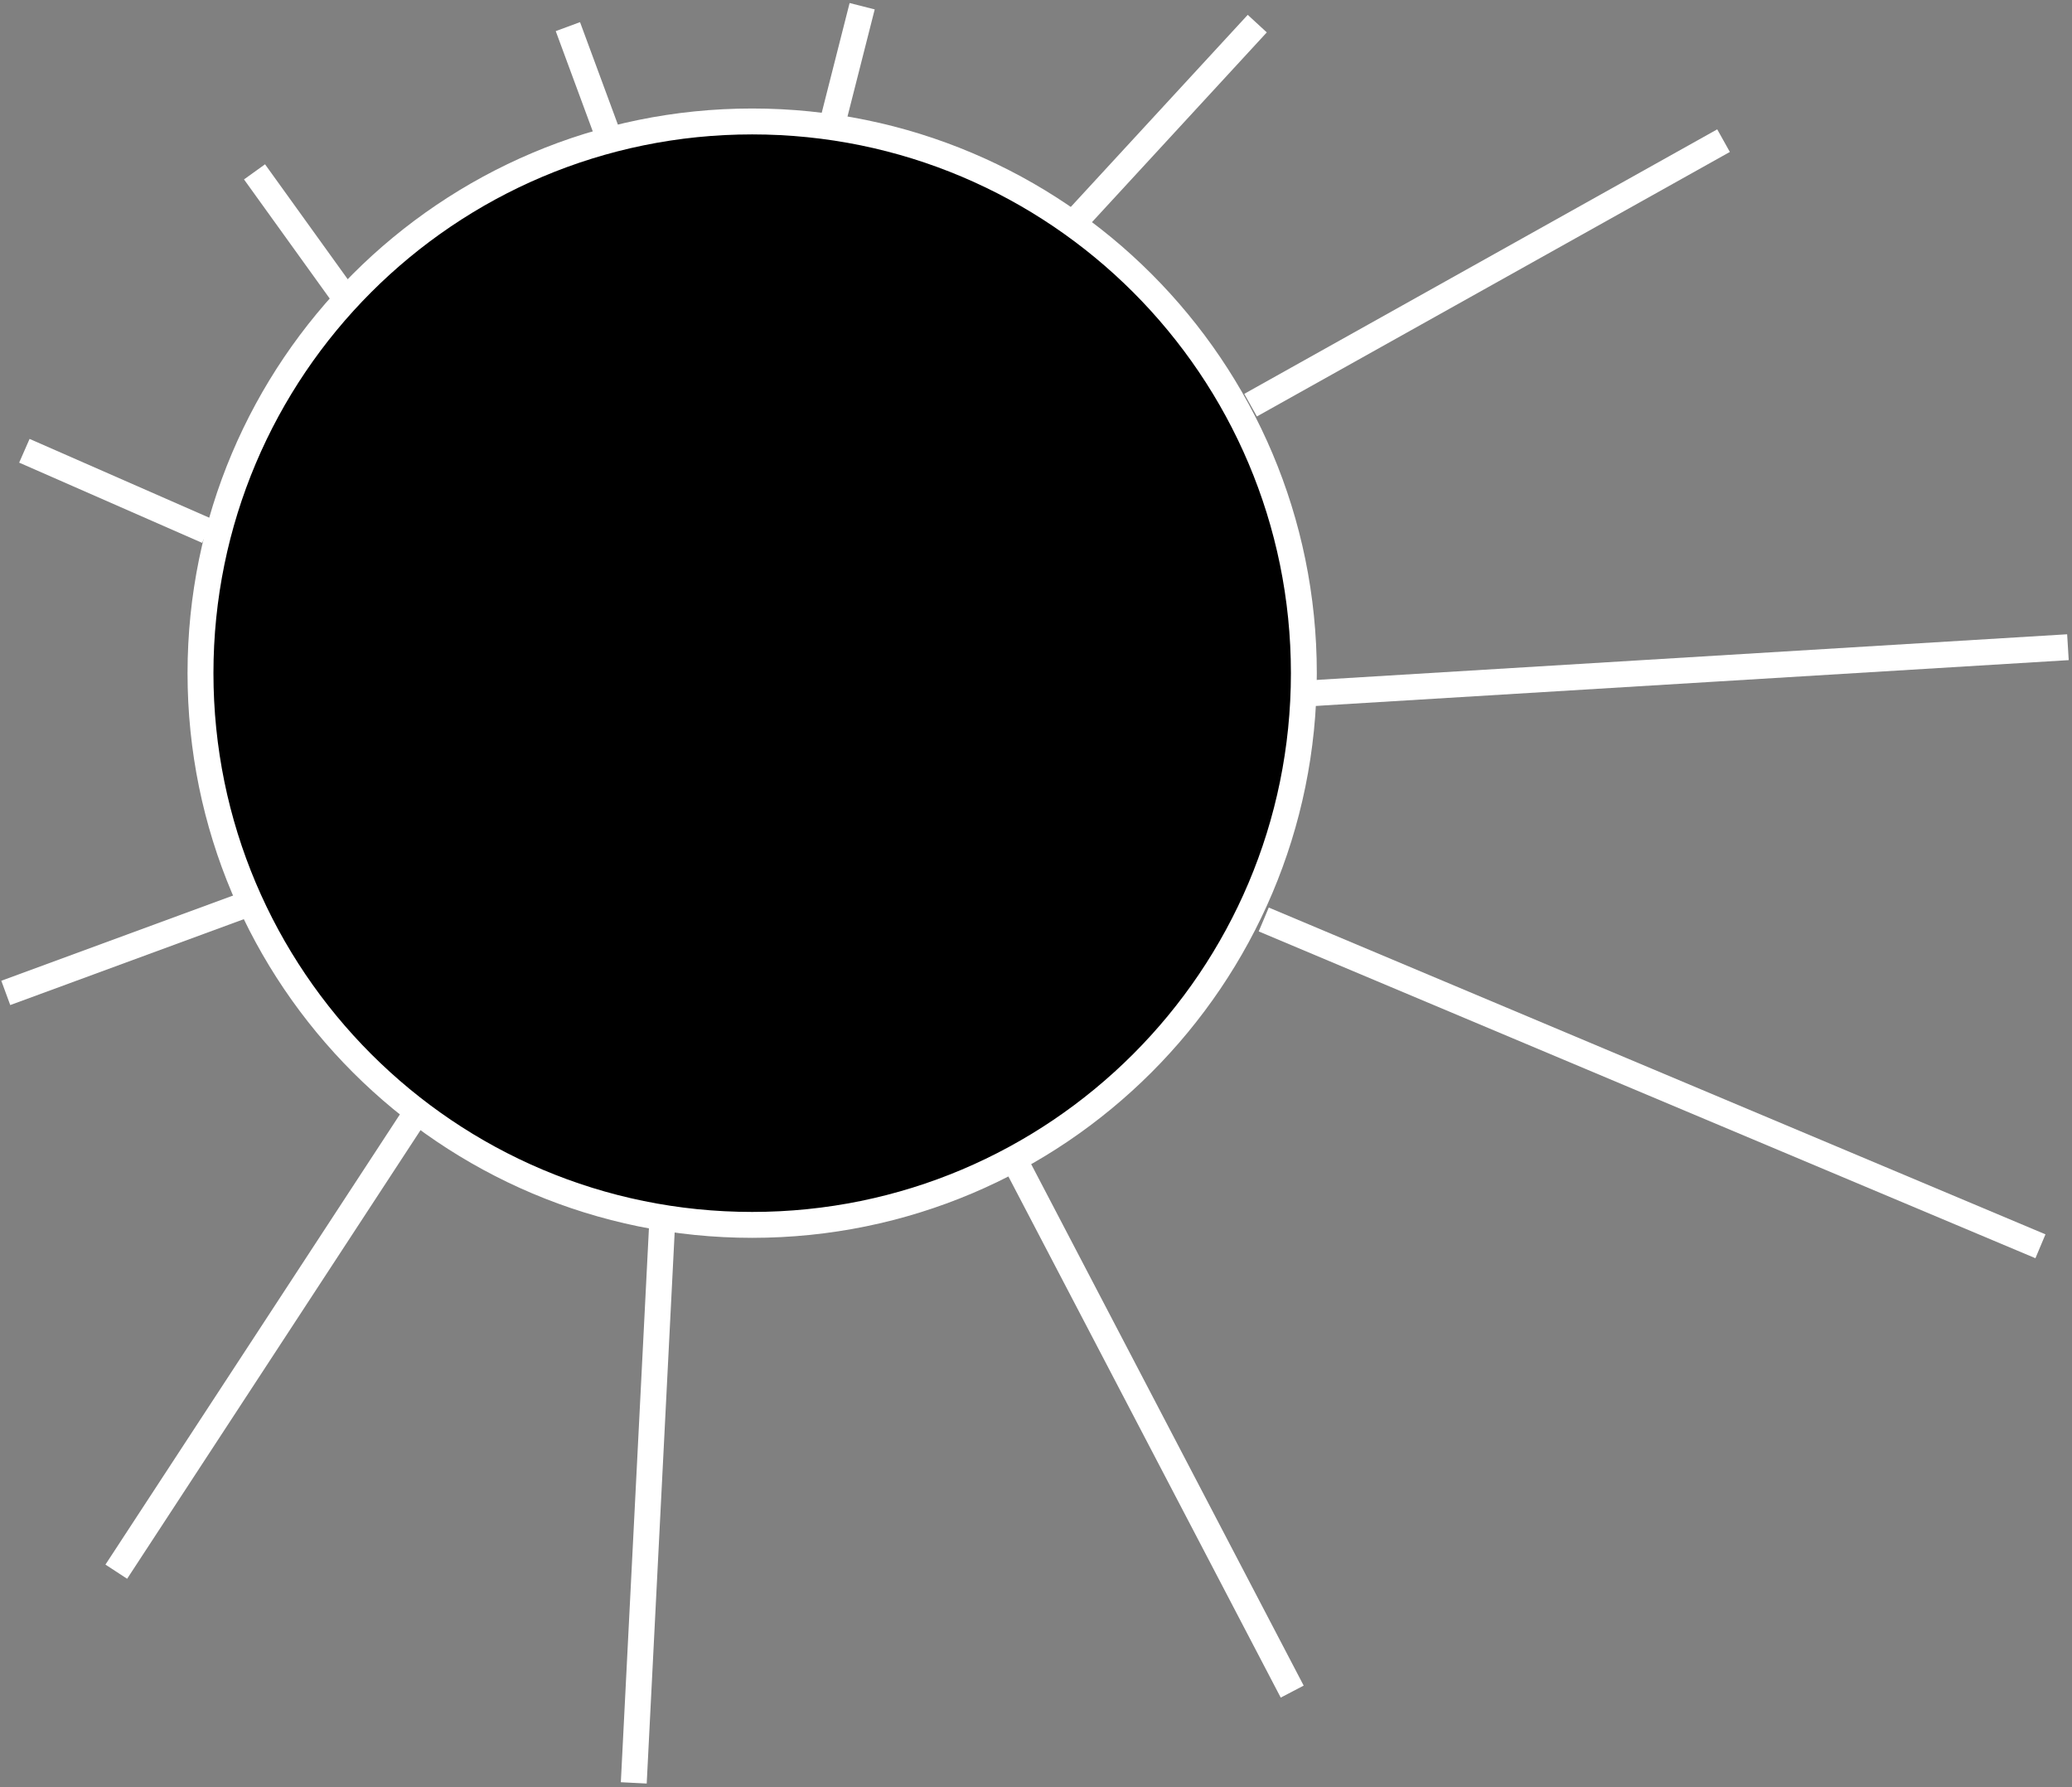
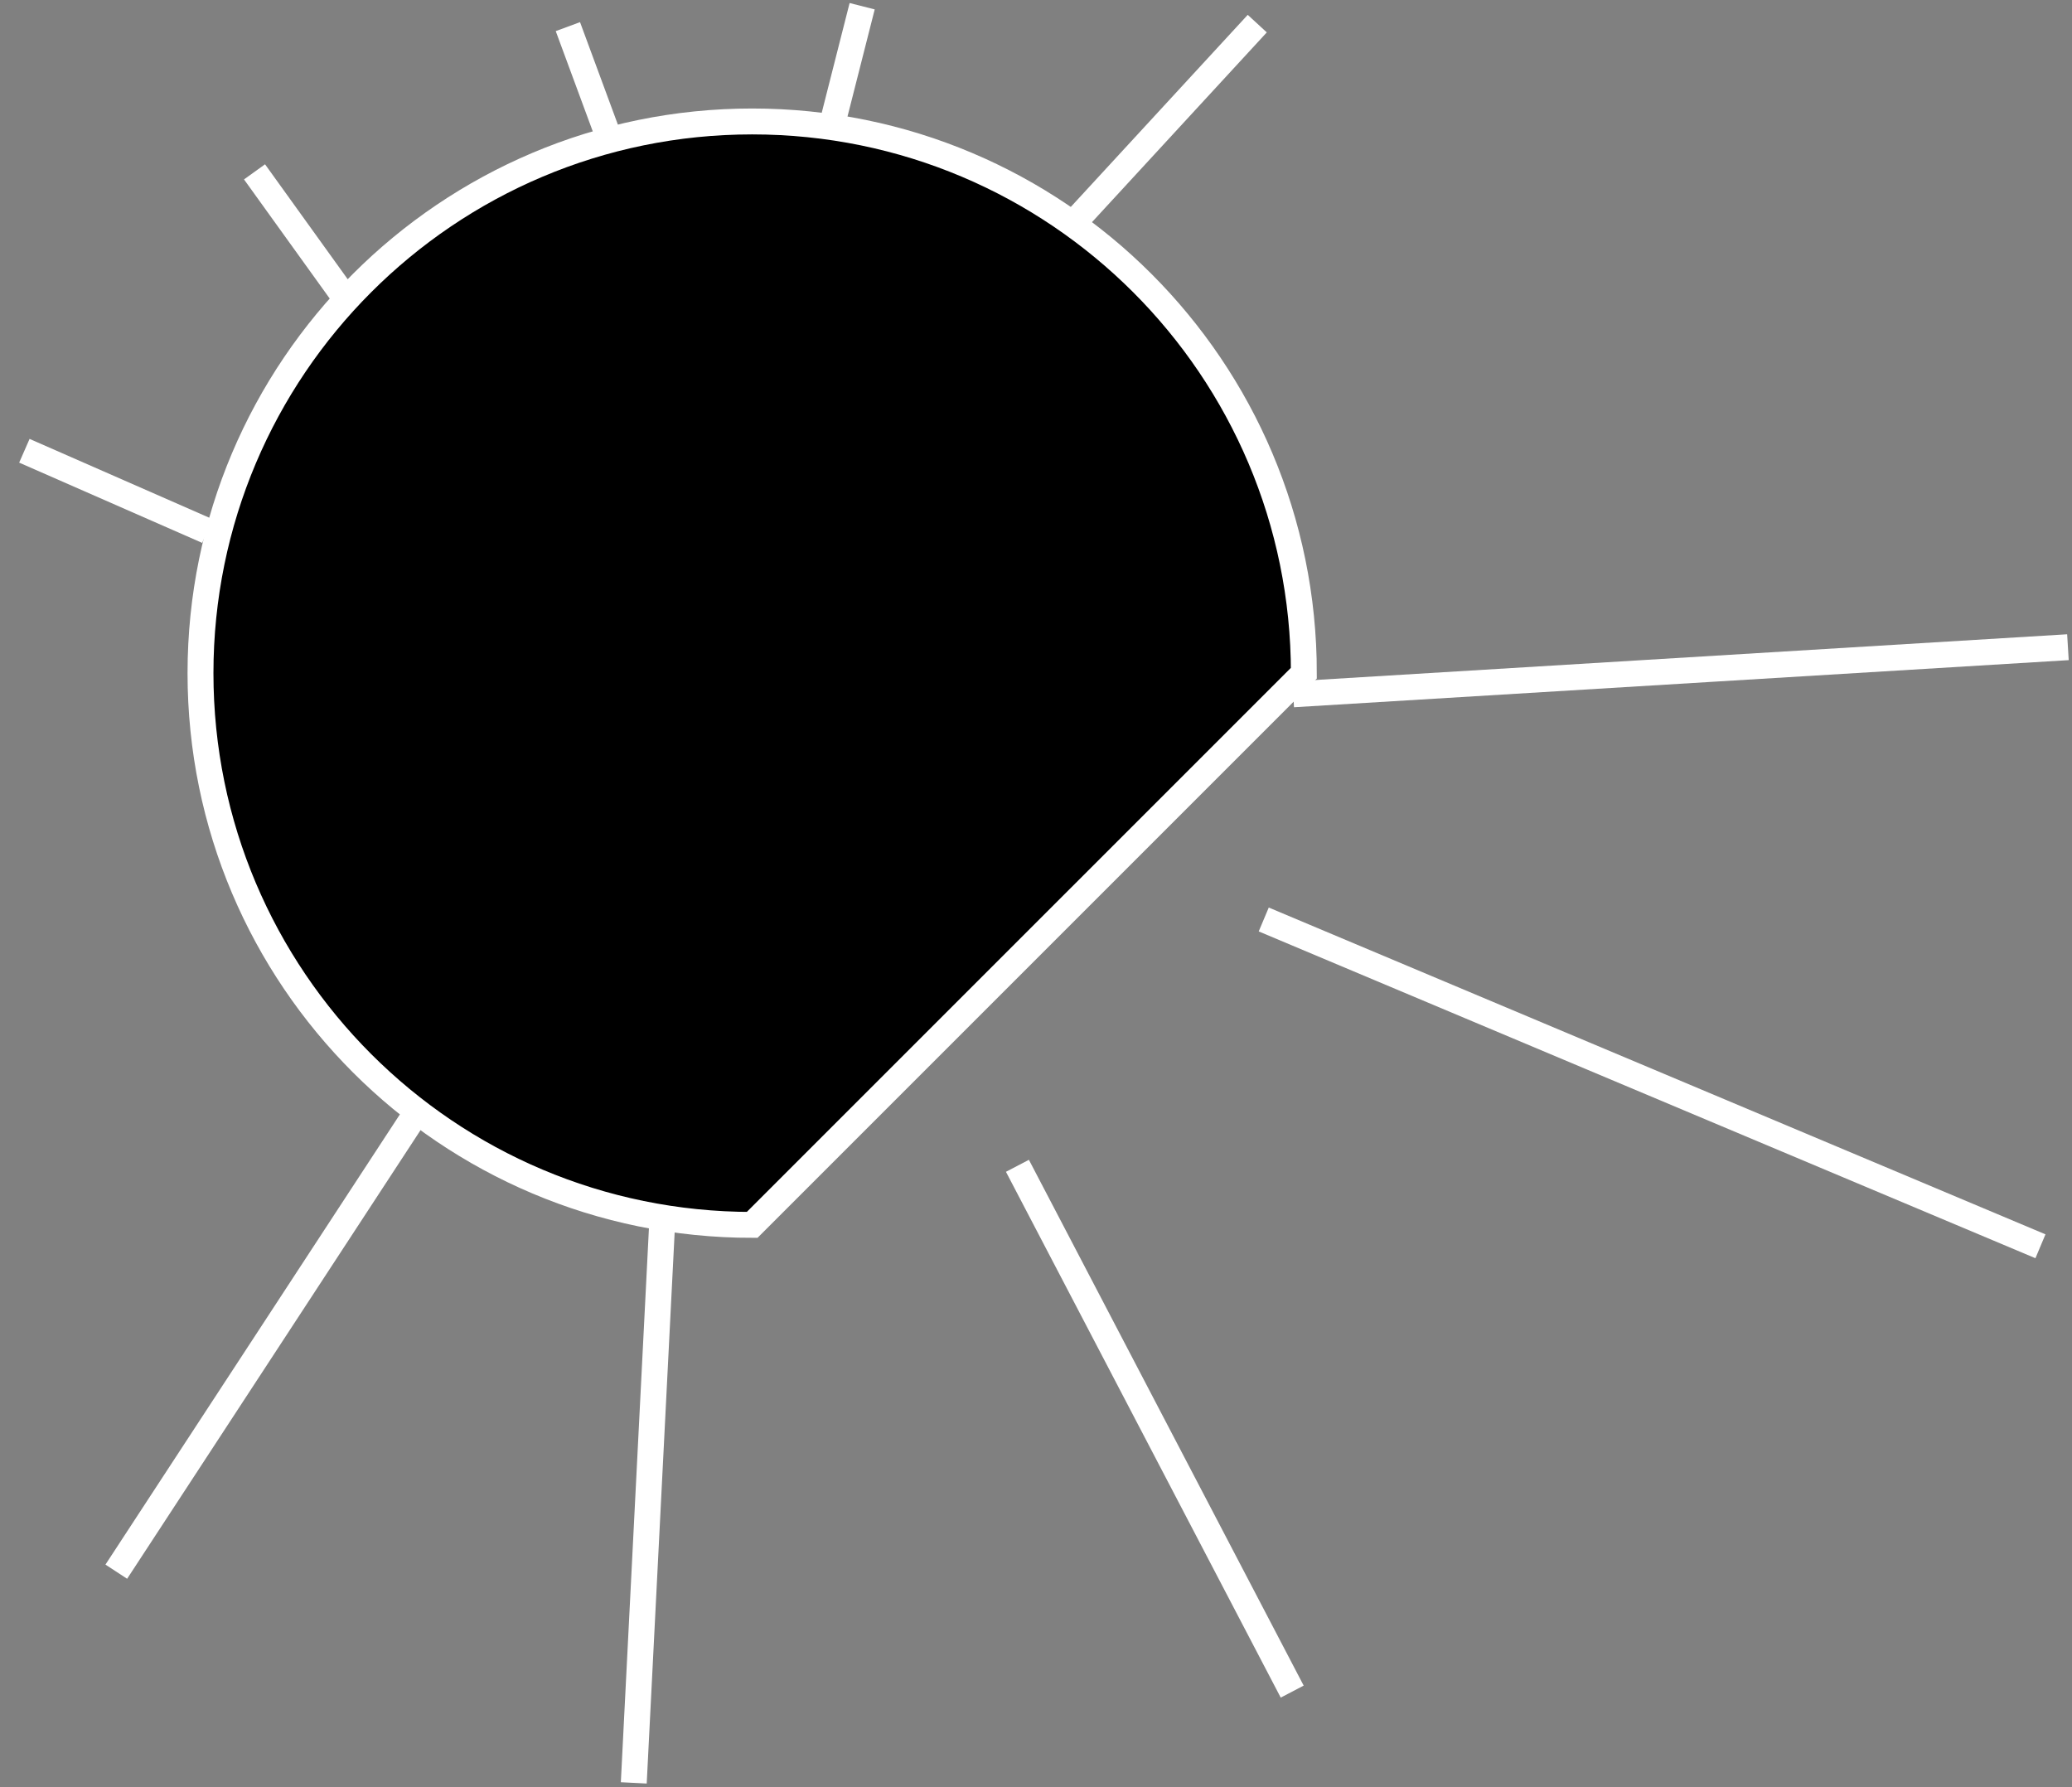
<svg xmlns="http://www.w3.org/2000/svg" width="80px" height="69px" viewBox="0 0 80 69" version="1.1">
  <rect x="0" y="0" width="80" height="69" fill="#808080" stroke="none" />
  <g stroke="#FFFFFF">
-     <path d="M29.041,47.29 C17.279,47.29 7.741,37.752 7.741,25.99 C7.741,14.224 17.279,4.689 29.041,4.689 C40.806,4.689 50.342,14.224 50.342,25.99 C50.342,37.752 40.806,47.29 29.041,47.29 Z" />
-     <path d="M48.285,15.642 L66.546,5.43" />
+     <path d="M29.041,47.29 C17.279,47.29 7.741,37.752 7.741,25.99 C7.741,14.224 17.279,4.689 29.041,4.689 C40.806,4.689 50.342,14.224 50.342,25.99 Z" />
    <path d="M49.931,26.806 L79.843,24.987" />
    <path d="M48.793,35.499 L78.782,48.116" />
    <path d="M39.283,45.009 L49.892,65.309" />
    <path d="M25.567,47.2 L24.47,68.833" />
    <path d="M15.919,43.205 L4.49,60.679" />
-     <path d="M9.598,34.887 L0.223,38.334" />
    <path d="M8.007,20.502 L0.941,17.403" />
    <path d="M13.156,11.262 L9.827,6.635" />
    <path d="M23.438,5.121 L21.926,1.028" />
    <path d="M32.153,4.707 L33.288,0.24" />
    <path d="M41.258,8.819 L48.543,0.912" />
  </g>
</svg>